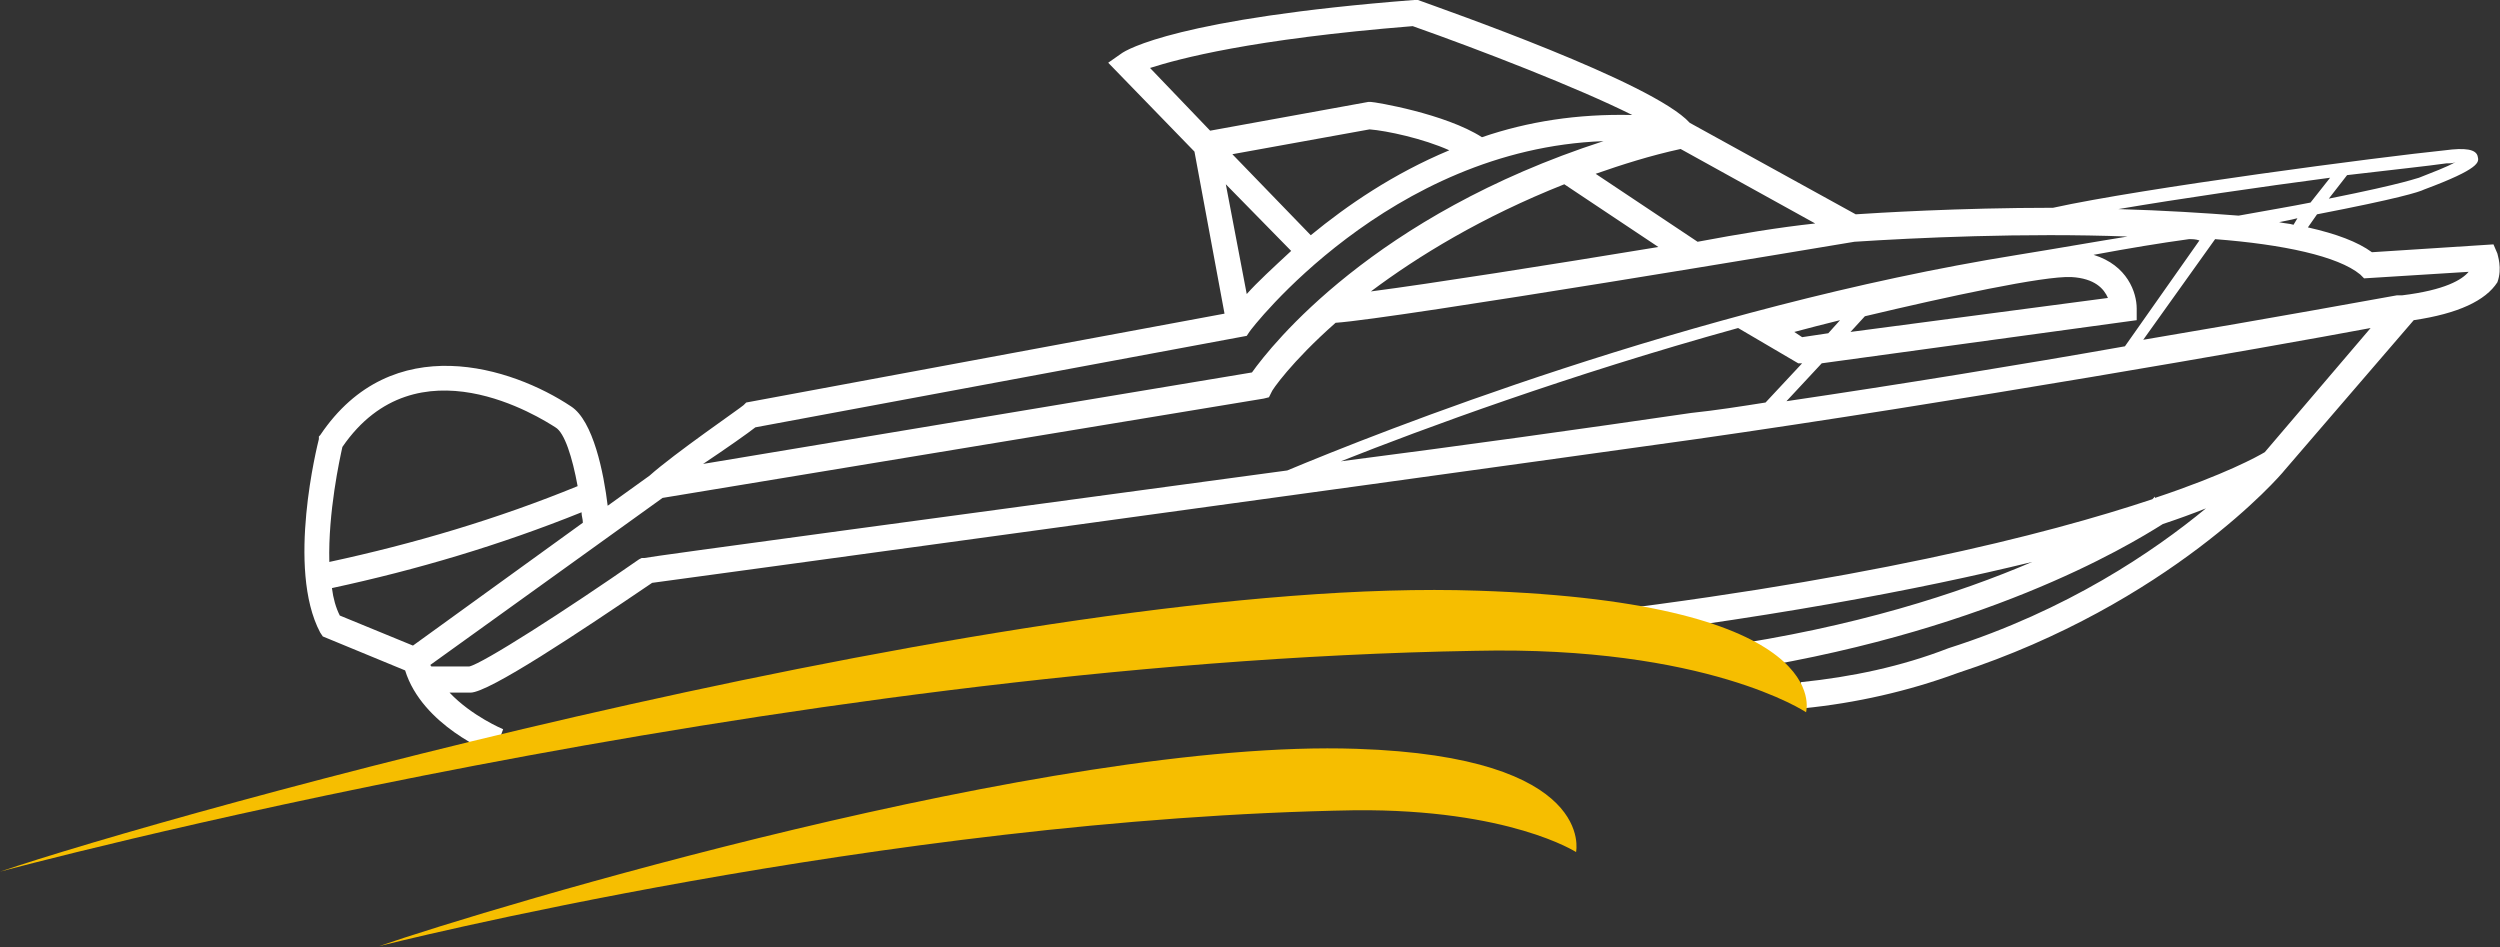
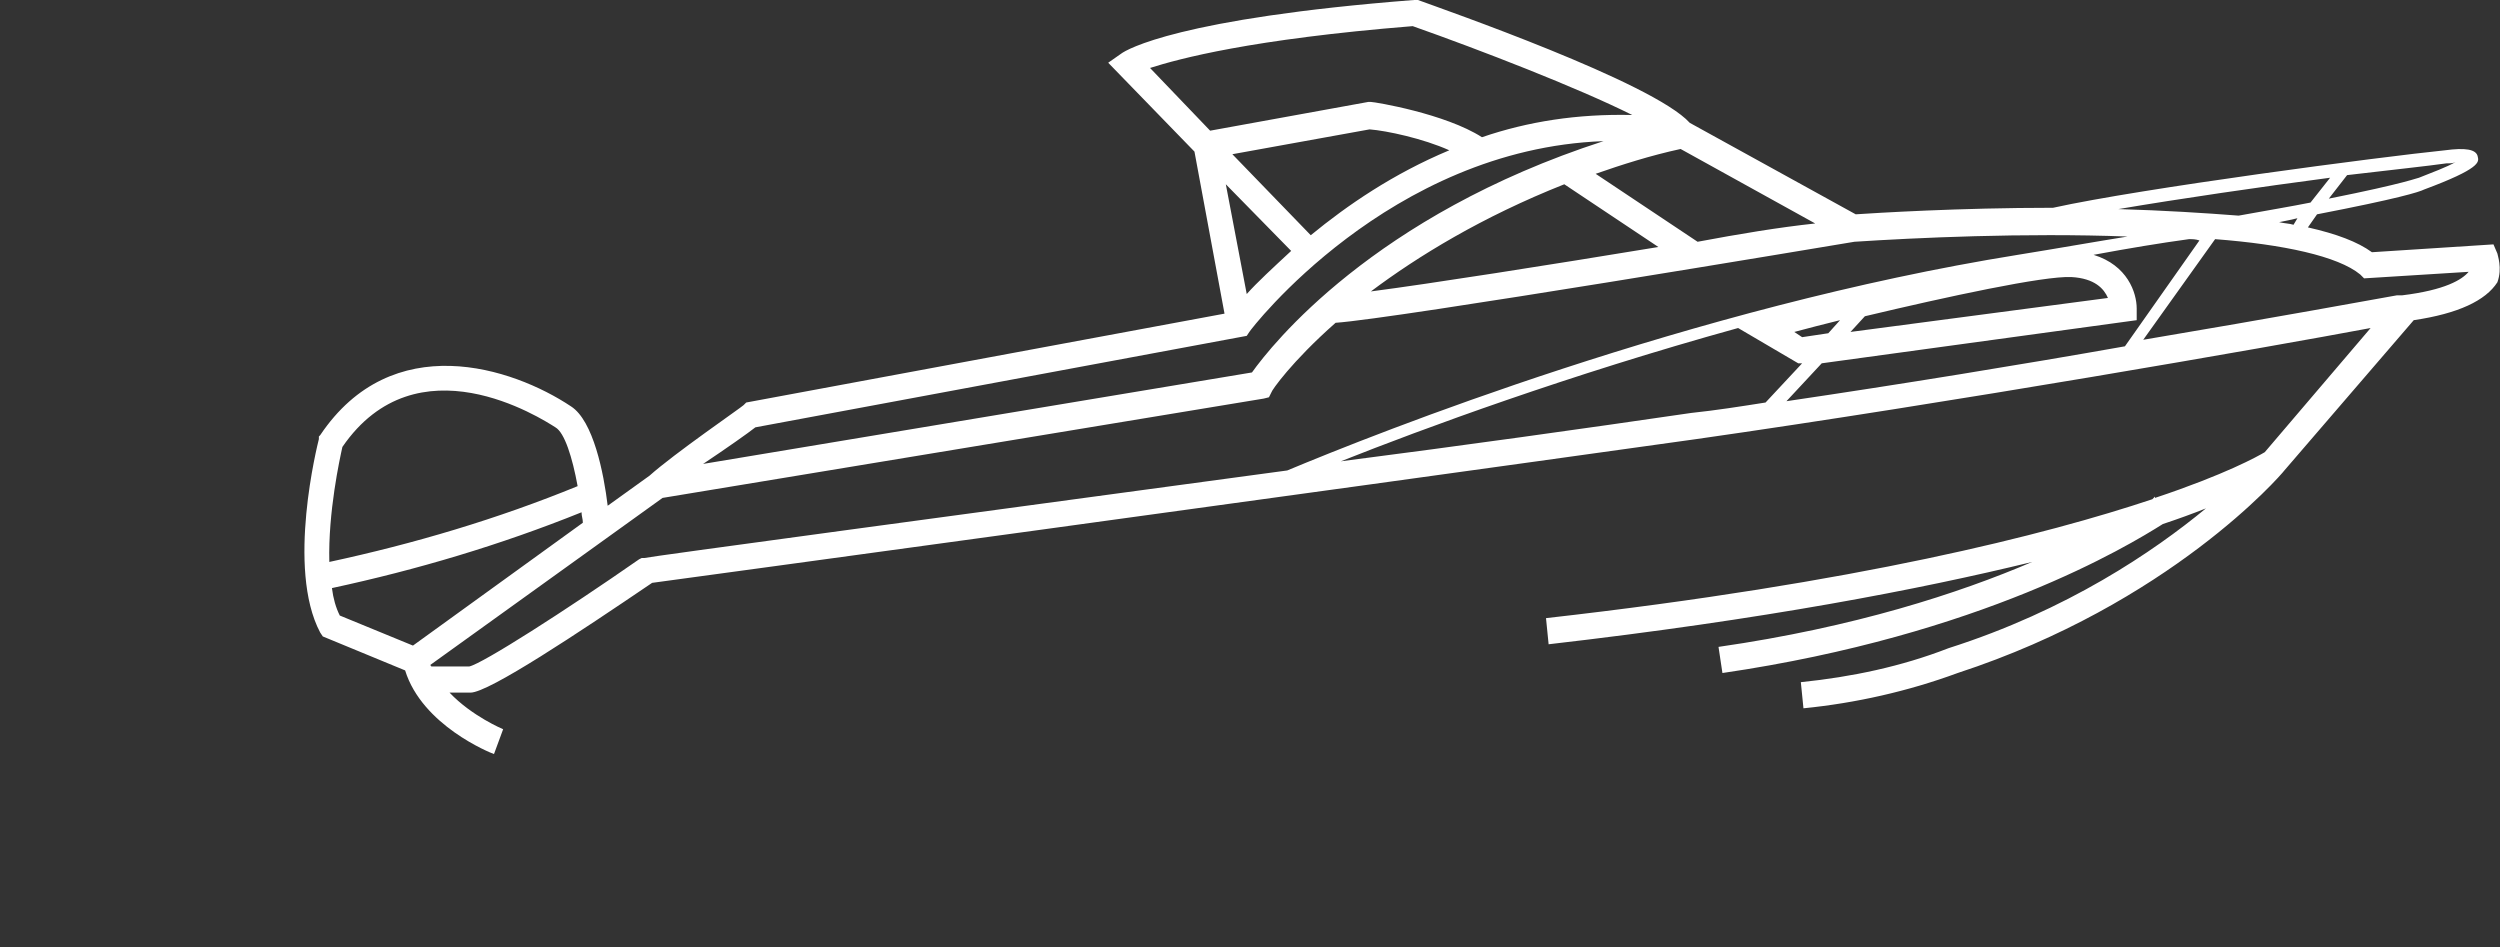
<svg xmlns="http://www.w3.org/2000/svg" version="1.1" id="Layer_1" x="0px" y="0px" viewBox="0 0 191.3 72.5" style="enable-background:new 0 0 191.3 72.5;" xml:space="preserve">
  <rect x="0" y="0" width="191.3" height="72.5" fill="#333333" stroke="none" />
  <style type="text/css">
	.st0{fill:#FFFFFF;}
	.st1{fill:#F6BE00;}
</style>
  <path class="st0" d="M191.1,19.4l-0.3-0.7l-9.3,0.6c-1.1-0.8-2.7-1.4-4.9-1.9l0.7-1c6.2-1.2,7.8-1.7,8.2-1.9l0,0  c4.3-1.6,4.2-2.1,4.1-2.5c-0.1-0.6-1-0.7-2.5-0.5c-4.9,0.5-23.2,2.9-30,4.4c-7.2,0-13.6,0.4-15.1,0.5l-12.7-7  c-2.8-3.1-18.9-8.7-20.8-9.4L108.4,0l-0.2,0c-18,1.4-22,3.8-22.4,4.1l-1,0.7l6.6,6.8L93.7,24l-36.6,6.8L56.9,31  c-0.2,0.2-5.3,3.7-7.2,5.4l-3.2,2.3c-0.3-2.5-1.1-6.5-2.8-7.6c-4.5-3-13.7-6-19.2,2.2l-0.1,0.1l0,0.2c-0.1,0.4-2.5,9.9,0.1,14.8  l0.2,0.3l6.3,2.6c1.3,4.2,6.5,6.3,6.8,6.4l0.7-1.9c0,0-2.4-1-4.1-2.8h1.6c1.4,0,8.3-4.6,13.9-8.4c3.7-0.5,49.2-6.7,79.9-11  c19.6-2.8,43.6-7,51.6-8.5l-8.1,9.5c-0.5,0.3-3,1.7-8.4,3.5l0-0.1c0,0-0.1,0.1-0.2,0.2c-8.1,2.7-22.5,6.4-46.4,9.1l0.2,2  c16.5-1.9,28.4-4.2,37-6.3c-5.6,2.4-13.6,5-24,6.5l0.3,2c19.8-2.9,31-9.7,33.7-11.4c1.2-0.4,2.3-0.8,3.3-1.2  c-4,3.3-10.6,7.8-19.7,10.7c-3.6,1.4-7.4,2.2-11.3,2.6l0.2,2c4-0.4,8-1.3,11.8-2.7c16.2-5.3,24.7-15.1,25-15.5l9.9-11.5  c3.4-0.5,5.5-1.5,6.4-2.9C191.5,20.5,191.1,19.5,191.1,19.4z M137.9,25.8l-0.6-0.4c1.1-0.3,2.3-0.6,3.5-0.9l-0.9,1L137.9,25.8z   M142.7,24.2c6.3-1.5,13.7-3.1,15.8-3c1.8,0.1,2.5,0.9,2.8,1.6l-19.7,2.6L142.7,24.2z M163.5,24.5l0-0.9c0-1.2-0.7-3.3-3.3-4.1  c2.7-0.5,5.1-0.9,7.3-1.2c0.3,0,0.5,0,0.8,0.1l-5.7,8.1c-7.9,1.4-17.1,2.9-25.9,4.2l2.7-2.9L163.5,24.5z M162.1,16  c4.7-0.8,10.9-1.7,16.2-2.4l-1.5,1.9c-1.5,0.3-3.3,0.6-5.5,1C168.7,16.3,165.6,16.1,162.1,16z M175.5,17.2c-0.3-0.1-0.7-0.1-1.1-0.2  c0.5-0.1,1-0.2,1.4-0.3L175.5,17.2z M187.2,12.5c0.3,0,0.5,0,0.7-0.1c-0.7,0.4-1.8,0.8-2.8,1.2c-0.1,0-0.9,0.4-6.9,1.6l1.4-1.8  C183,13,185.8,12.7,187.2,12.5z M119.7,14.1l7.2,4.8c-8.5,1.4-17.4,2.8-22,3.4C108.5,19.6,113.4,16.6,119.7,14.1z M129.9,18.5  l-7.8-5.2c2-0.7,4.2-1.4,6.5-1.9l10.3,5.7C136.1,17.4,133.1,17.9,129.9,18.5z M108.1,2c5.1,1.8,12.6,4.7,16.8,6.8  c-4.2-0.1-8,0.5-11.5,1.7c-2.8-1.8-8.2-2.7-8.5-2.7l-0.2,0L92.6,10L88,5.2C90.2,4.5,95.7,3,108.1,2z M110.9,11.5  c-4.3,1.8-7.8,4.2-10.6,6.5l-6-6.2l10.5-1.9C106.1,10,108.9,10.6,110.9,11.5z M98.8,19.2c-1.4,1.3-2.6,2.4-3.4,3.3l-1.6-8.4  L98.8,19.2z M57.8,32.7l37.6-7l0.2-0.3c0.1-0.2,10.7-14,27.1-14.6c-17.6,5.7-25.4,15.6-26.9,17.7l-42,7  C55.6,34.3,57.3,33.1,57.8,32.7z M26.2,34.2c5.7-8.3,15.2-2.2,16.3-1.5c0.7,0.4,1.3,2.3,1.7,4.5c-6.1,2.5-12.5,4.4-19,5.8  C25.1,39.2,26,35.1,26.2,34.2z M25.4,45c6.5-1.4,12.9-3.3,19.1-5.8c0,0.3,0.1,0.5,0.1,0.8l-13,9.4L26,47.1  C25.7,46.5,25.5,45.8,25.4,45z M49.3,42.7l-0.2,0l-0.2,0.1c-5.6,3.9-12,8-13,8.2H33c0,0,0-0.1-0.1-0.1l17.8-12.8l46-7.6l0.4-0.1  l0.2-0.4c0-0.1,1.5-2.3,4.9-5.3c4.5-0.3,37.9-5.9,39.7-6.2c4.6-0.3,13-0.7,20.9-0.4c-2.5,0.4-5.3,0.9-8.4,1.4  c-24.9,4-49.2,13.7-55.9,16.5C73.4,39.4,49.6,42.6,49.3,42.7z M129.4,31.6c-8.2,1.2-17.5,2.5-26.8,3.7c6.3-2.5,17.4-6.6,30.4-10.2  l4.6,2.7l0.3,0l-2.8,3C133.2,31.1,131.3,31.4,129.4,31.6z M183.8,22.6l-0.4,0l0,0c-1.7,0.3-9.3,1.7-19.4,3.4l5.5-7.7  c5.2,0.4,9.4,1.3,11.1,2.7l0.3,0.3l8-0.5C188.4,21.4,187.1,22.2,183.8,22.6z" />
-   <path id="Path_65" class="st1" d="M138.2,54.5c0,0,2.4-8.4-25.1-9.3C78.4,44,12.6,62.4,0,66.7c0,0,59.2-16,112.9-16.9  C130.6,49.4,138.2,54.5,138.2,54.5z" />
-   <path id="Path_66" class="st1" d="M120.6,65.2c0,0,1.6-7.3-16.8-7.9c-23.3-0.8-66.4,12.2-74.8,15.1c0,0,38.7-9.8,74.7-10.4  C115.5,61.9,120.6,65.2,120.6,65.2z" />
</svg>